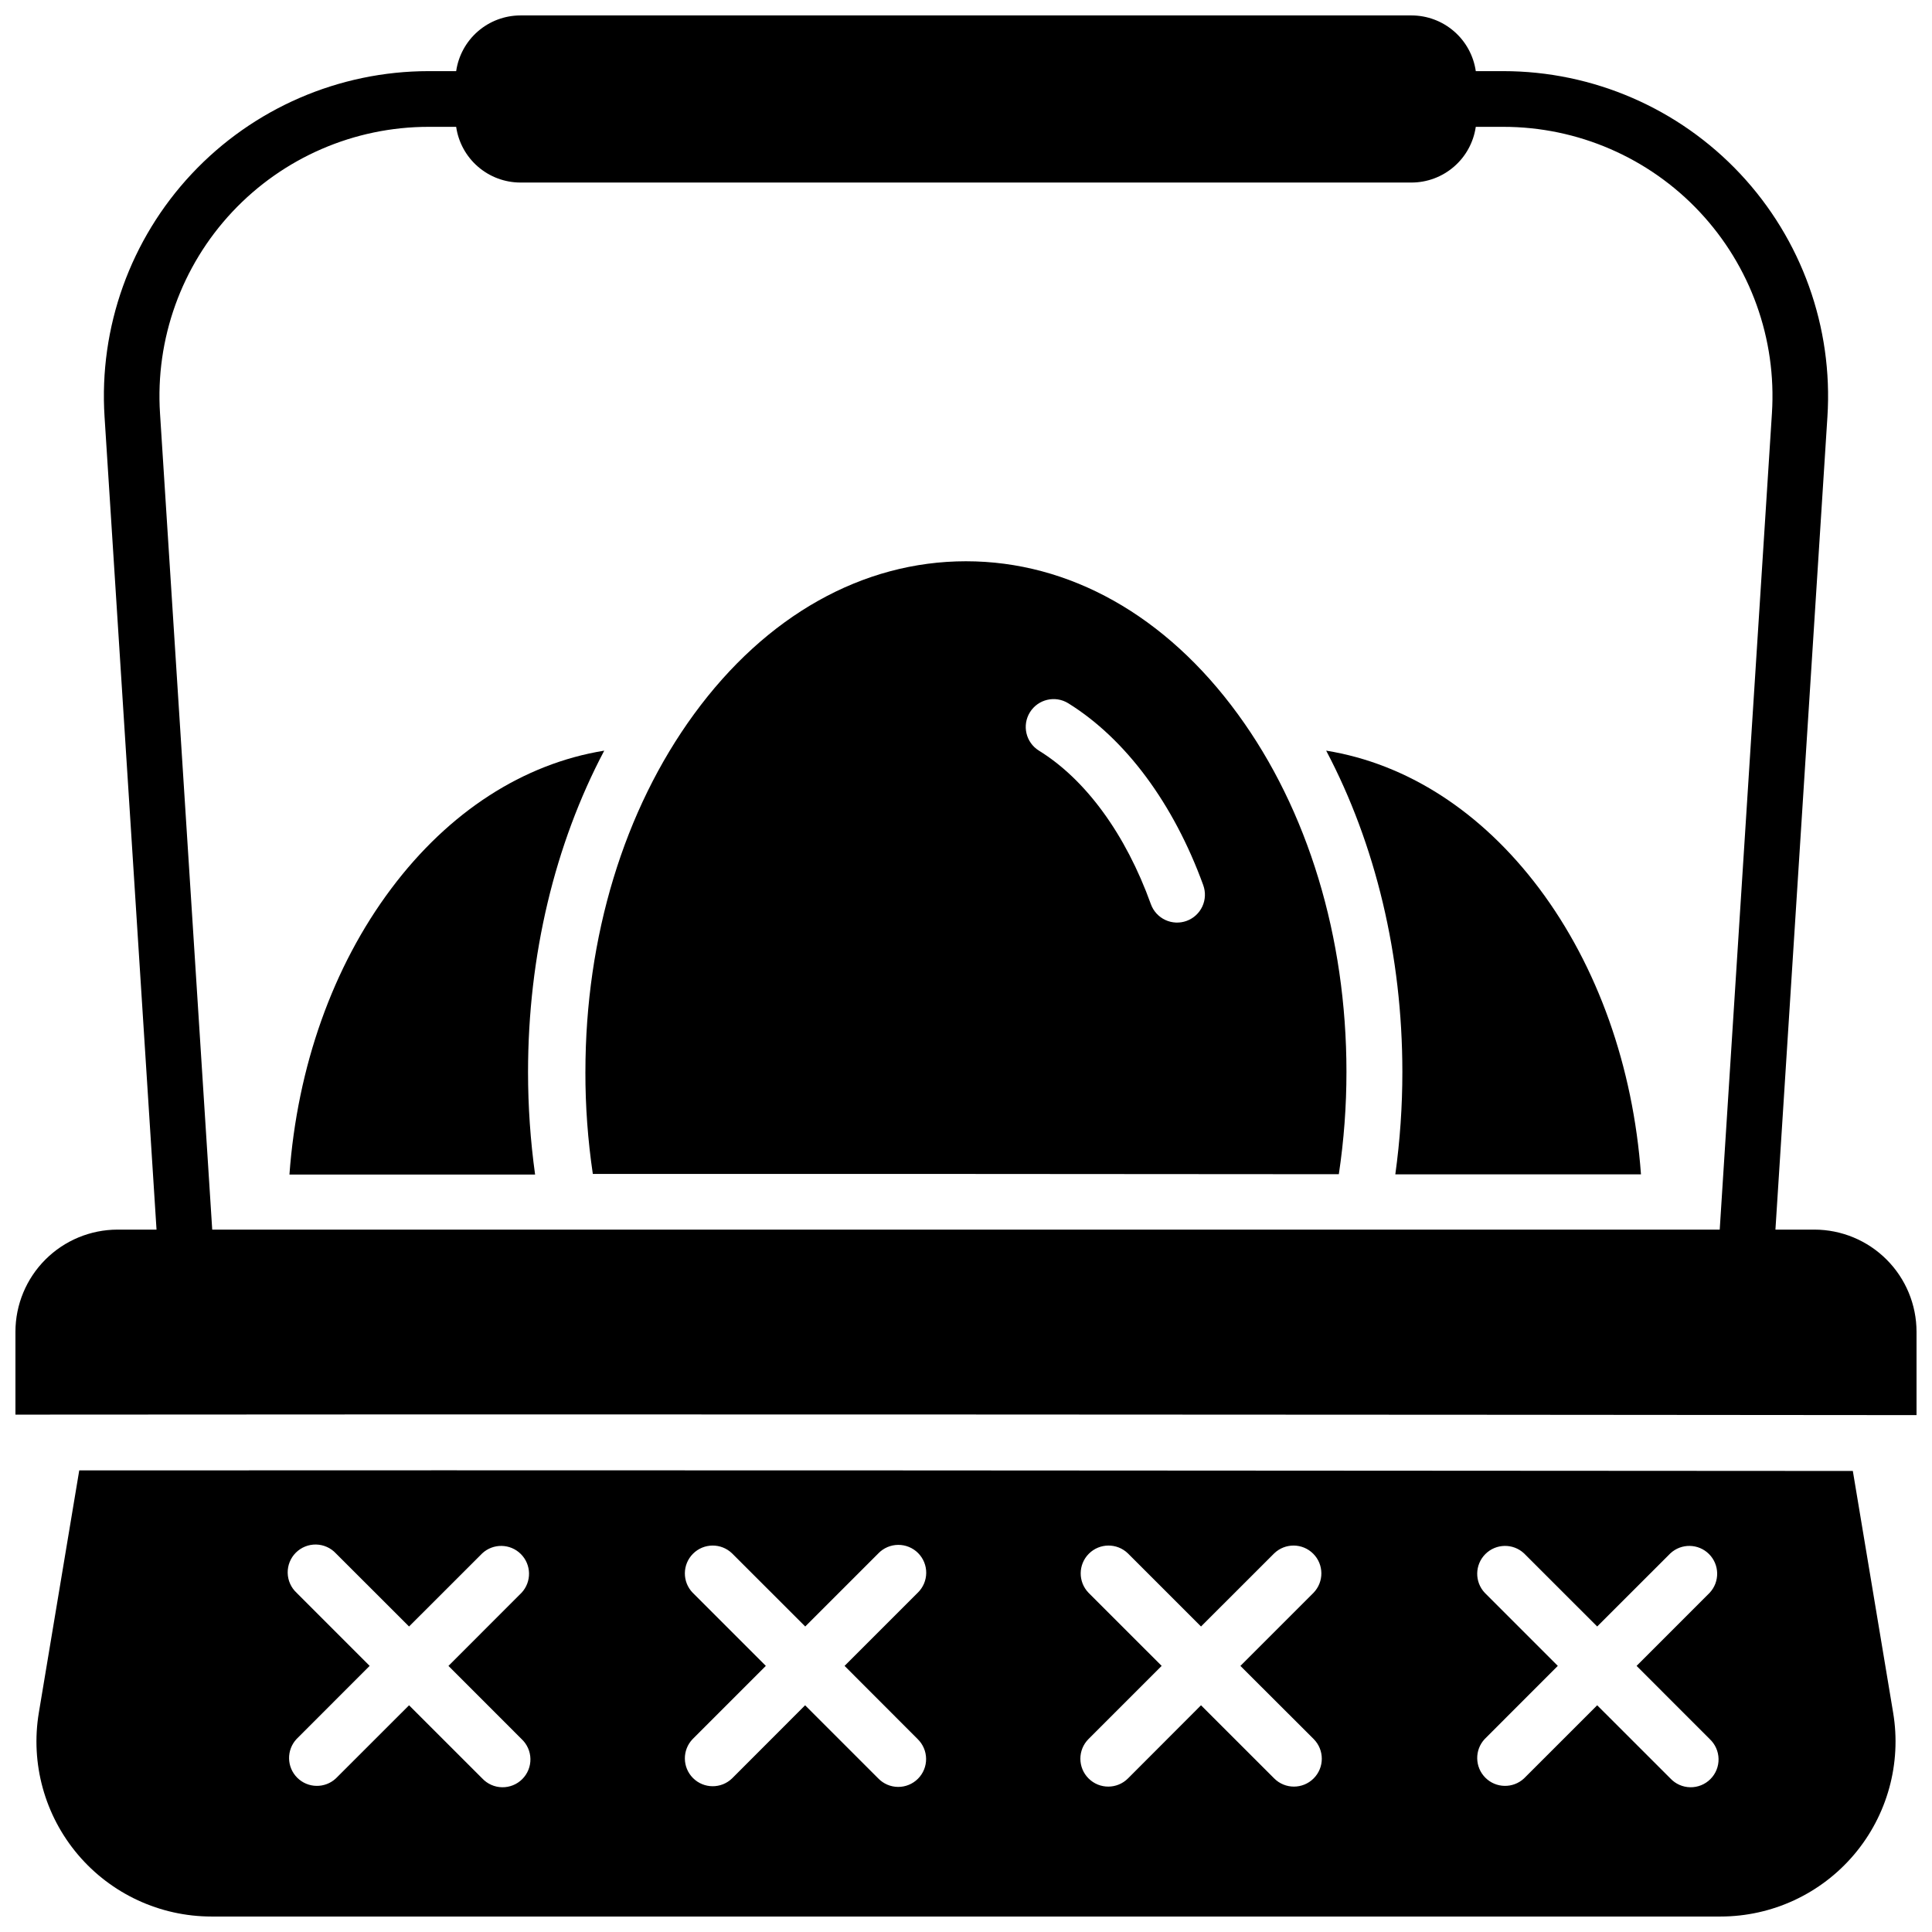
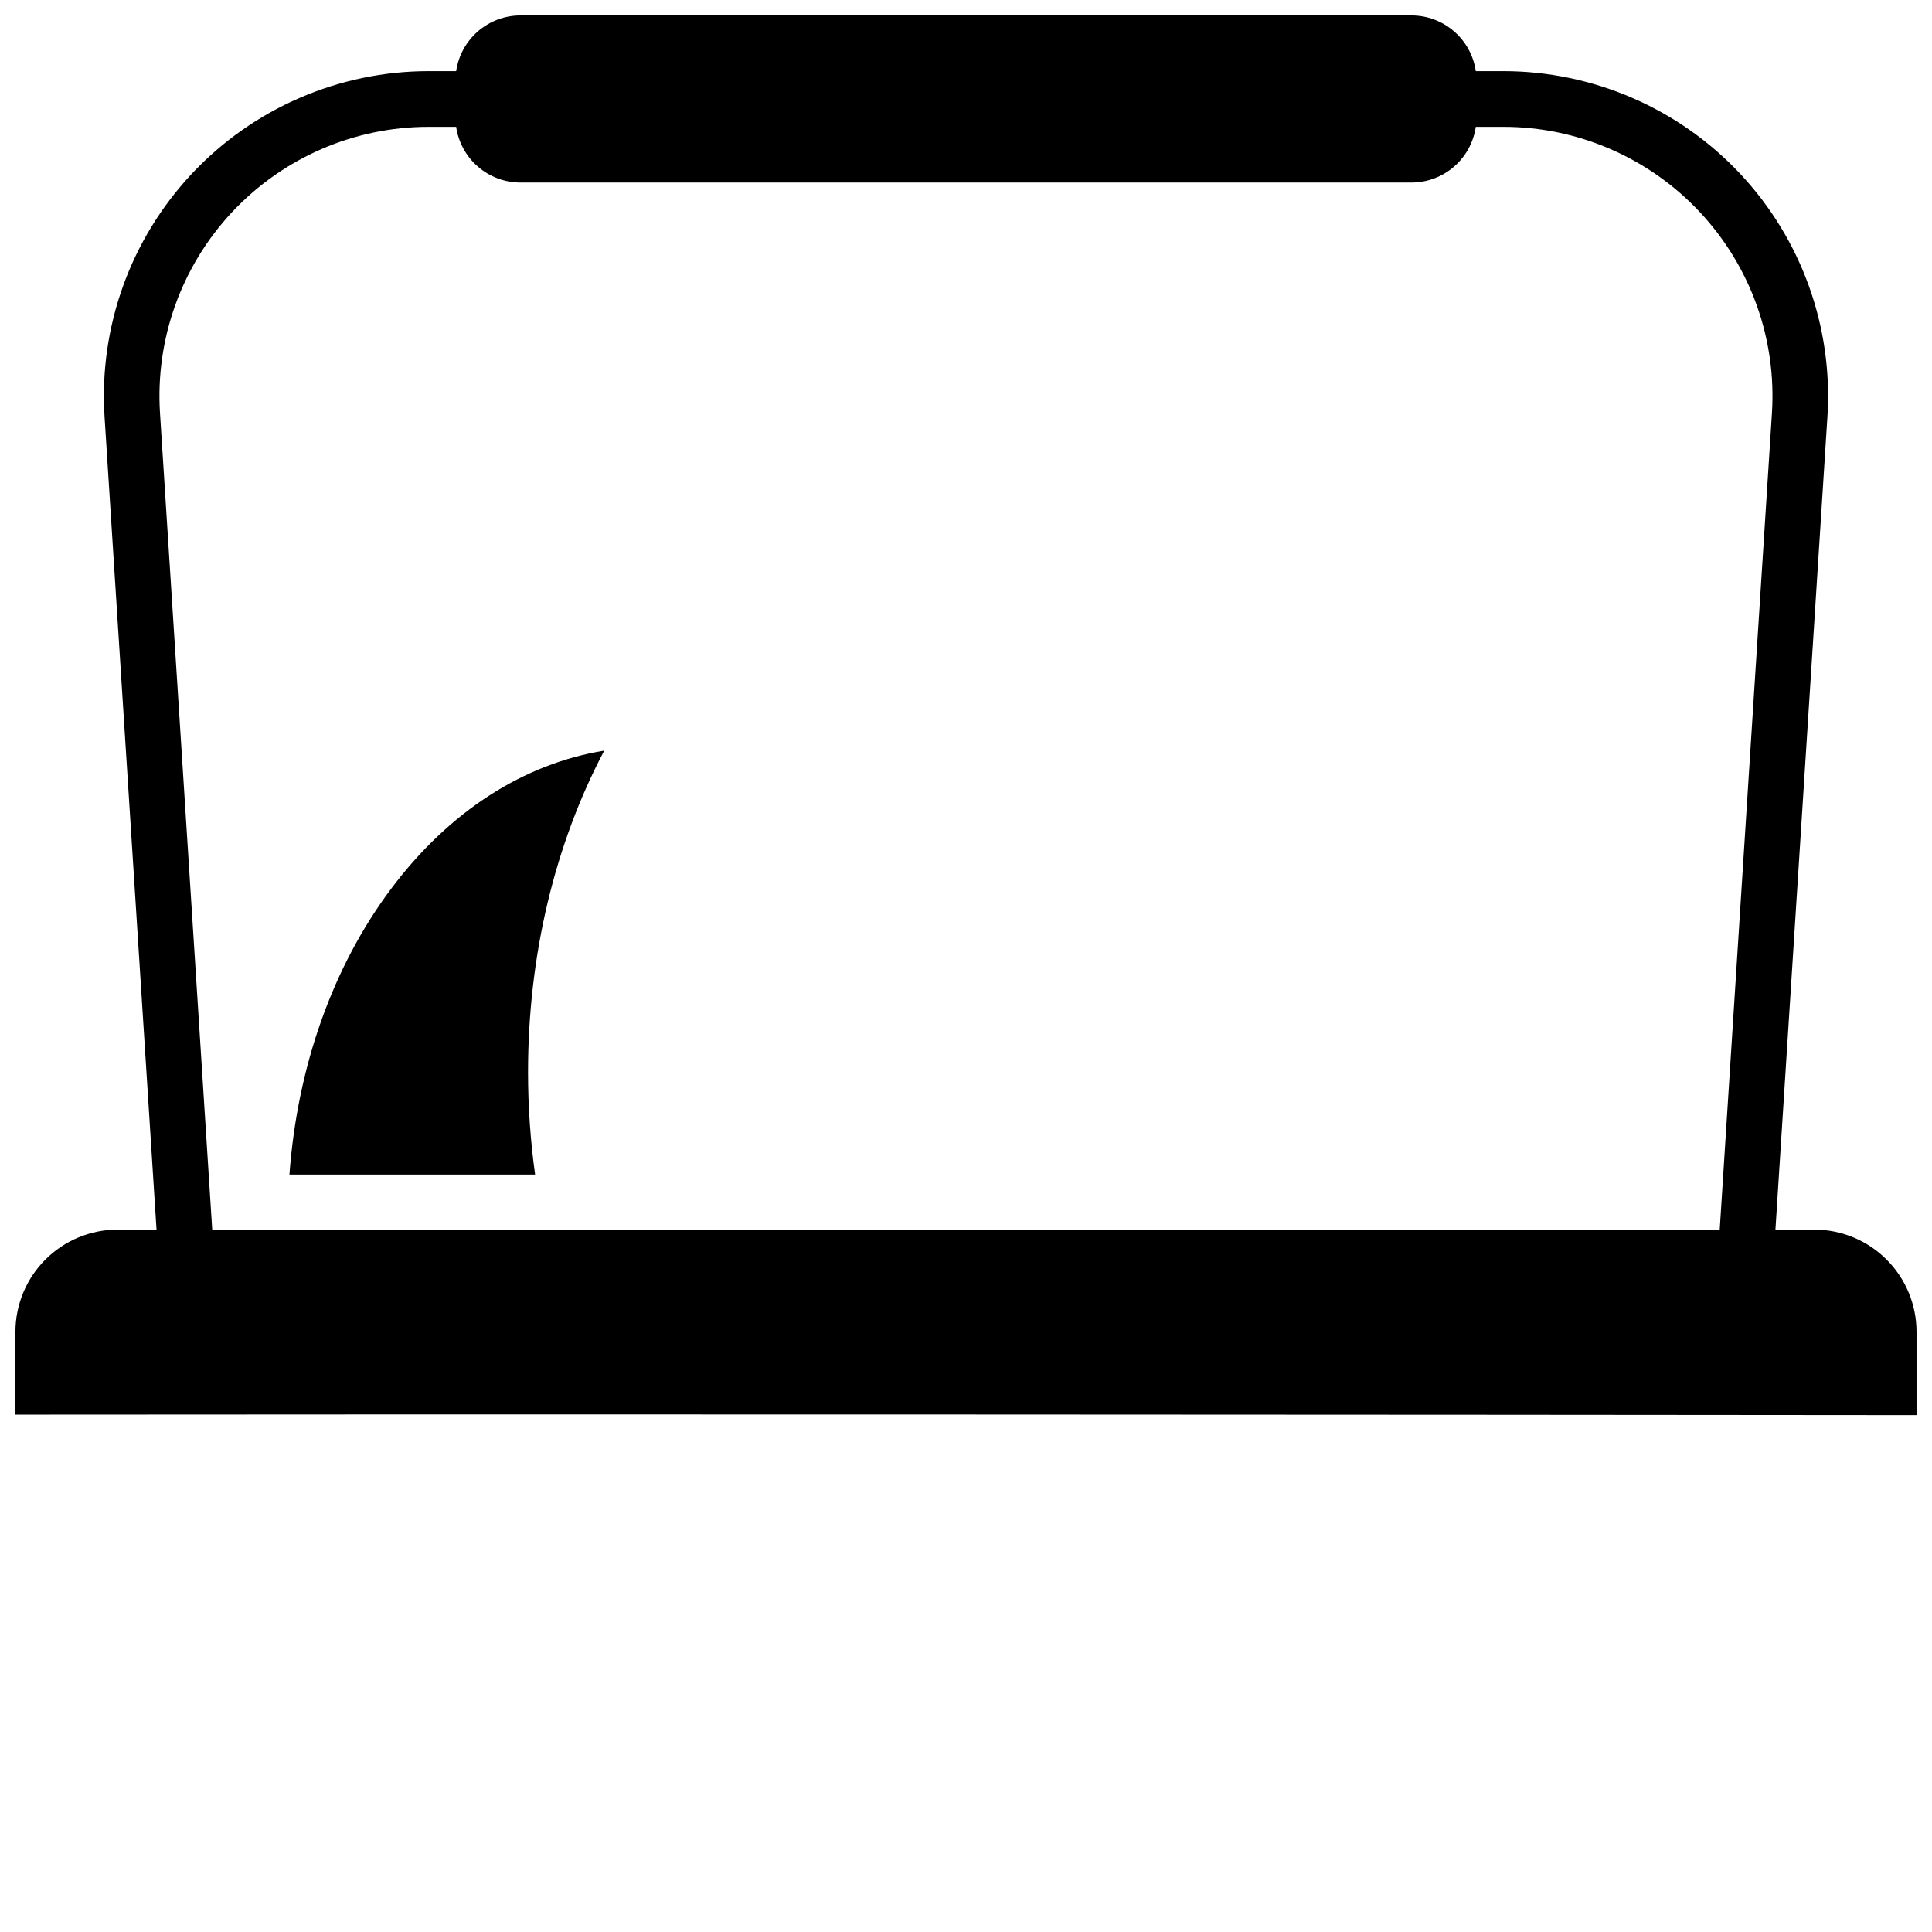
<svg xmlns="http://www.w3.org/2000/svg" width="800px" height="800px" version="1.1" viewBox="144 144 512 512">
  <defs>
    <clipPath id="b">
      <path d="m153 533h494v118.9h-494z" />
    </clipPath>
    <clipPath id="a">
      <path d="m148.09 148.09h503.81v371.91h-503.81z" />
    </clipPath>
  </defs>
  <g clip-path="url(#b)">
-     <path d="m635.02 533.82c-154.82-0.117-364.16-0.227-470.02-0.148l-10.707 64.207c-2.246 13.449 1.543 27.207 10.355 37.613 8.816 10.406 21.762 16.406 35.402 16.406h399.9c13.637 0 26.582-6 35.398-16.406 8.812-10.406 12.602-24.164 10.355-37.613zm-352.8 71.043c1.465 1.367 2.312 3.269 2.348 5.269 0.035 2.004-0.746 3.934-2.16 5.348-1.418 1.418-3.348 2.195-5.352 2.16-2-0.035-3.902-0.883-5.269-2.348l-19.383-19.375-19.387 19.375c-2.906 2.711-7.438 2.633-10.25-0.18-2.809-2.809-2.887-7.34-0.18-10.25l19.375-19.387-19.375-19.383c-1.465-1.363-2.312-3.266-2.348-5.269-0.035-2 0.746-3.934 2.16-5.348 1.418-1.414 3.348-2.195 5.348-2.16 2.004 0.035 3.906 0.883 5.269 2.348l19.387 19.375 19.387-19.375h-0.004c2.91-2.711 7.441-2.629 10.25 0.18 2.812 2.812 2.891 7.344 0.184 10.25l-19.375 19.387zm104.96 0h-0.004c1.426 1.375 2.234 3.266 2.25 5.246 0.02 1.98-0.762 3.883-2.164 5.281-1.398 1.398-3.301 2.176-5.281 2.16-1.98-0.02-3.871-0.832-5.242-2.258l-19.375-19.375-19.355 19.375c-2.894 2.801-7.5 2.762-10.348-0.082-2.848-2.848-2.891-7.449-0.094-10.348l19.387-19.387-19.387-19.387v0.004c-2.797-2.898-2.754-7.5 0.094-10.344 2.848-2.848 7.453-2.883 10.348-0.086l19.387 19.375 19.375-19.375h-0.004c1.375-1.426 3.266-2.238 5.242-2.254 1.98-0.02 3.883 0.758 5.285 2.156 1.398 1.398 2.18 3.305 2.164 5.281-0.016 1.98-0.828 3.871-2.25 5.246l-19.387 19.387zm104.96 0h-0.004c2.879 2.891 2.871 7.57-0.02 10.449-2.891 2.883-7.57 2.875-10.449-0.02l-19.387-19.375-19.344 19.375c-2.883 2.894-7.559 2.902-10.449 0.02-2.894-2.879-2.902-7.559-0.023-10.449l19.387-19.387-19.387-19.383c-2.793-2.898-2.75-7.5 0.098-10.344 2.848-2.848 7.449-2.883 10.344-0.086l19.375 19.375 19.387-19.375c2.894-2.797 7.496-2.762 10.344 0.086 2.848 2.844 2.891 7.445 0.094 10.344l-19.387 19.387zm104.95 0h-0.004c1.465 1.367 2.312 3.269 2.348 5.269 0.035 2.004-0.742 3.934-2.16 5.348-1.414 1.418-3.348 2.195-5.348 2.16-2.004-0.035-3.906-0.883-5.269-2.348l-19.387-19.375-19.383 19.375c-2.906 2.711-7.441 2.633-10.25-0.18-2.809-2.809-2.891-7.34-0.18-10.25l19.375-19.387-19.375-19.383c-2.711-2.906-2.629-7.438 0.18-10.25 2.809-2.809 7.344-2.891 10.25-0.18l19.383 19.375 19.387-19.375c2.906-2.711 7.438-2.629 10.25 0.18 2.809 2.812 2.891 7.344 0.18 10.25l-19.375 19.387z" />
-   </g>
-   <path d="m400 292.74c-27.387 0-52.98 14.375-72.059 40.492-18.578 25.418-28.801 59.039-28.801 94.809h-0.004c-0.02 9.055 0.641 18.102 1.969 27.059 63.301 0 133.32 0 197.7 0.078 1.348-8.98 2.023-18.055 2.019-27.137 0-35.719-10.223-69.391-28.801-94.809-19.043-26.117-44.637-40.492-72.02-40.492zm58.461 95.309h-0.004c-1.84 0.672-3.867 0.578-5.641-0.25-1.773-0.828-3.148-2.328-3.816-4.168-6.688-18.586-17.277-33.051-29.676-40.707-3.465-2.148-4.531-6.699-2.383-10.164 2.152-3.465 6.703-4.531 10.168-2.383 15.191 9.438 27.898 26.566 35.77 48.215l-0.004 0.004c0.668 1.84 0.578 3.867-0.25 5.641-0.828 1.773-2.328 3.144-4.168 3.812z" />
-   <path d="m495.45 342.93c13.105 24.828 20.191 54.328 20.191 85.137 0.004 9.082-0.621 18.152-1.867 27.148h65.102c-2.086-28.535-11.473-55.105-26.973-75.77-15.332-20.387-35.051-33.062-56.453-36.516z" />
+     </g>
  <path d="m304.13 342.93c-21.422 3.473-41.141 16.148-56.453 36.574-15.5 20.664-24.887 47.23-26.973 75.77h65.102c-1.246-8.996-1.871-18.066-1.871-27.148 0-30.887 7.086-60.387 20.195-85.195z" />
  <g clip-path="url(#a)">
    <path d="m624.84 469.86h-10.332l13.777-215.4c1.52-23.738-6.844-47.047-23.113-64.402-16.273-17.352-38.996-27.199-62.781-27.207h-7.293c-0.594-4.098-2.637-7.84-5.766-10.551-3.125-2.711-7.121-4.203-11.258-4.211h-236.16c-4.137 0.008-8.133 1.5-11.258 4.211-3.125 2.711-5.172 6.453-5.766 10.551h-7.293c-23.785 0.008-46.508 9.855-62.777 27.207-16.27 17.355-24.637 40.664-23.113 64.402l13.773 215.4h-10.332c-7.172 0.012-14.051 2.863-19.121 7.938-5.074 5.07-7.926 11.949-7.938 19.121v21.973c112.03-0.137 378.07 0 503.81 0.129v-22.102c-0.008-7.172-2.863-14.051-7.938-19.121-5.07-5.074-11.949-7.926-19.121-7.938zm-424.6 0-13.836-216.34c-1.266-19.672 5.672-38.992 19.156-53.371 13.488-14.379 32.324-22.539 52.035-22.535h7.293c0.594 4.094 2.641 7.84 5.766 10.547 3.125 2.711 7.121 4.207 11.258 4.215h236.16c4.137-0.008 8.133-1.504 11.258-4.215 3.129-2.707 5.172-6.453 5.766-10.547h7.293c19.715-0.004 38.551 8.156 52.035 22.535 13.488 14.379 20.422 33.699 19.156 53.371l-13.836 216.34z" />
  </g>
</svg>